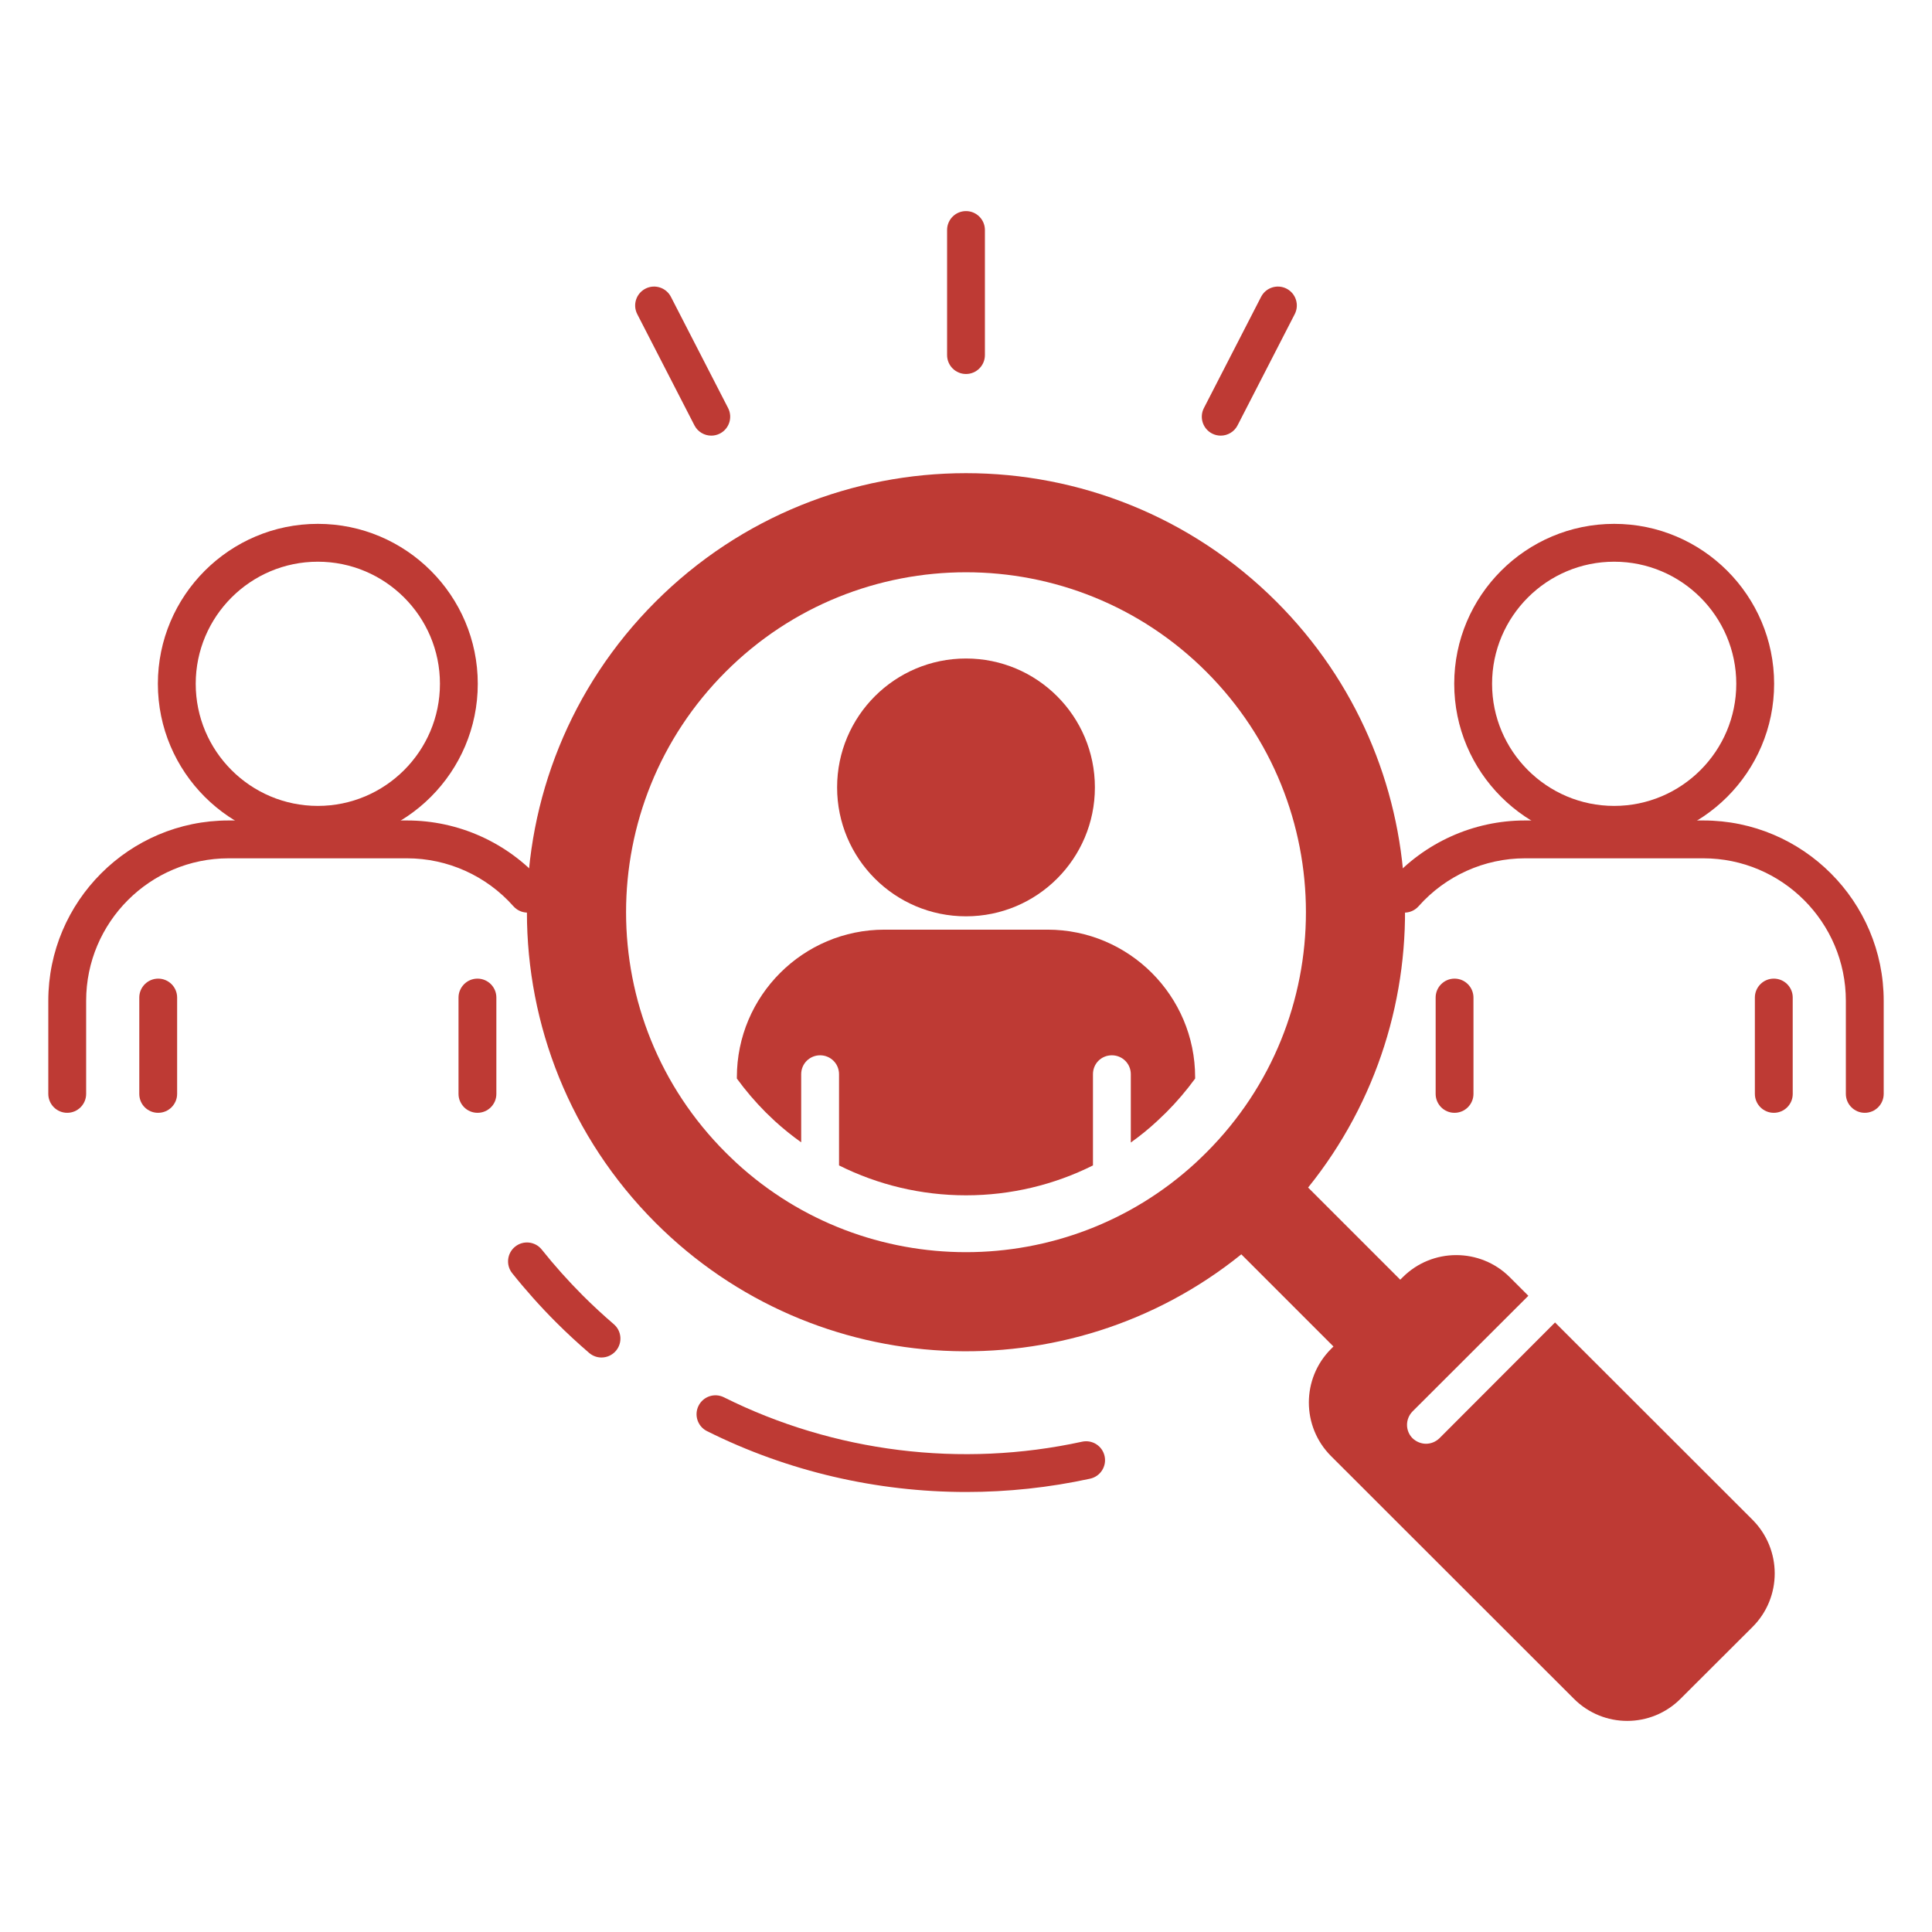
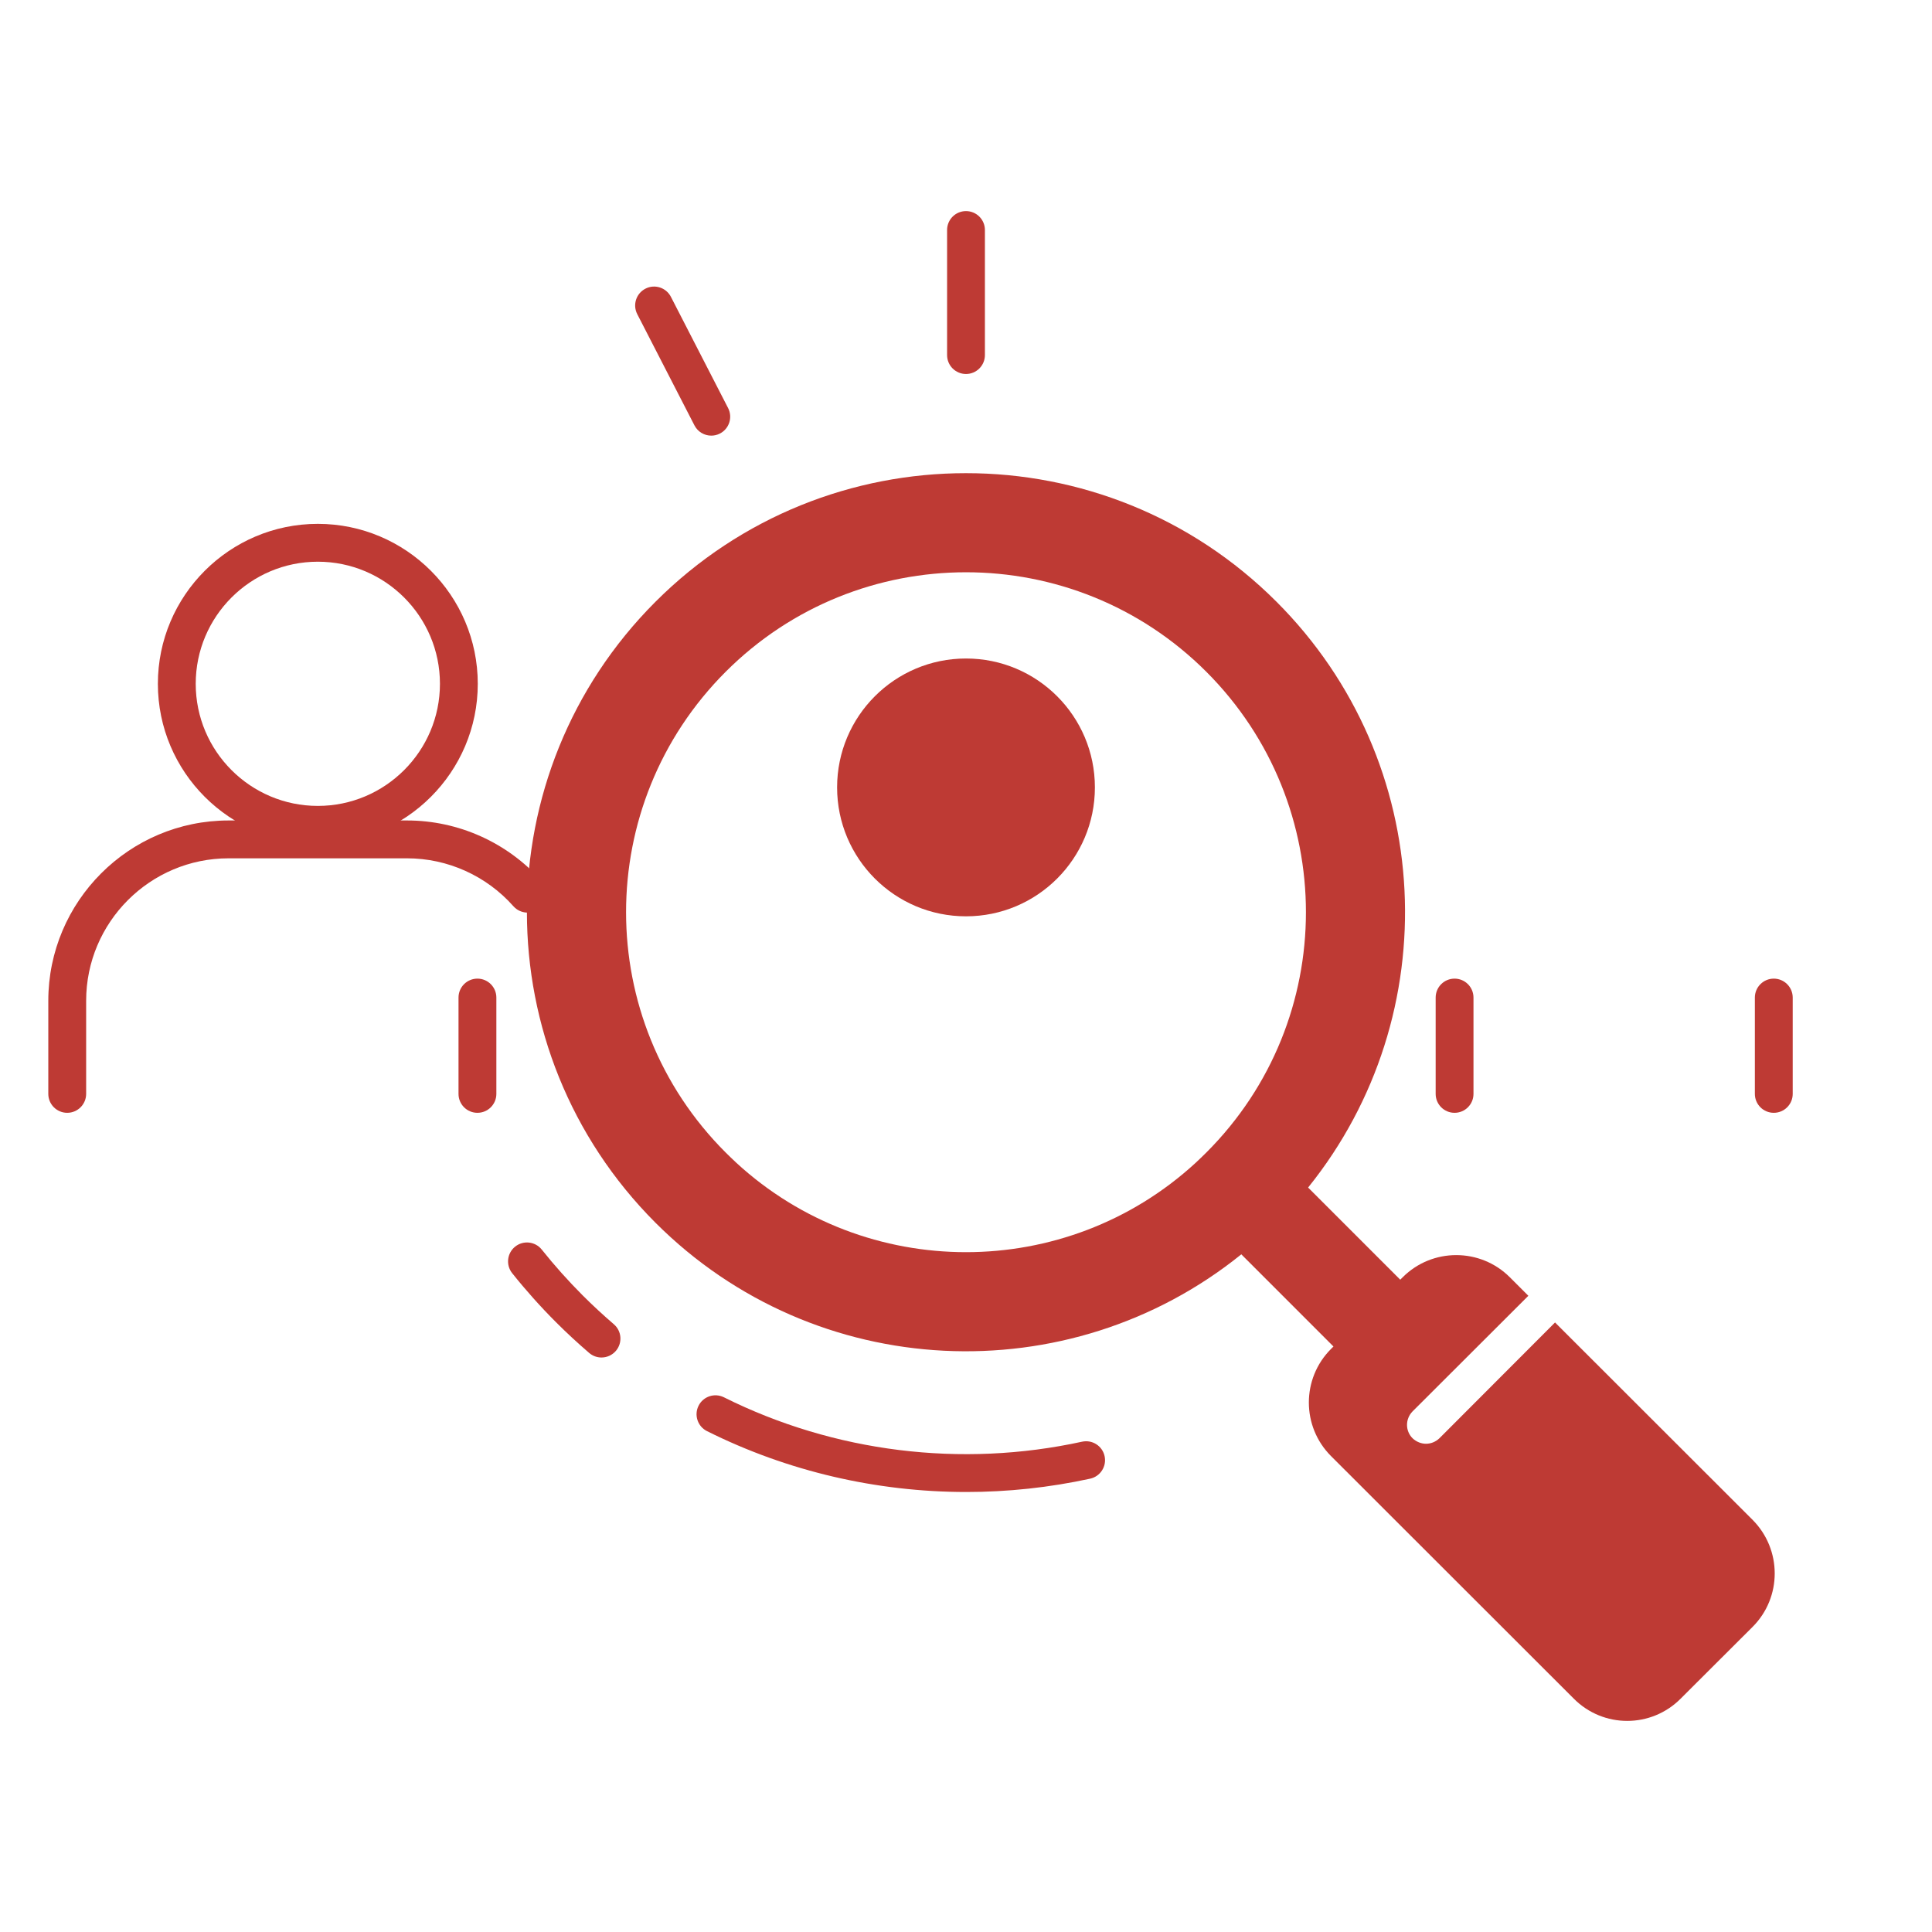
<svg xmlns="http://www.w3.org/2000/svg" width="95" height="95" viewBox="0 0 95 95" fill="none">
  <path d="M29.576 66.751C29.362 66.751 29.147 66.677 28.971 66.527C28.411 66.046 27.862 65.538 27.34 65.016C26.578 64.254 25.853 63.443 25.185 62.605C24.865 62.203 24.931 61.618 25.332 61.298C25.733 60.977 26.32 61.043 26.64 61.445C27.264 62.228 27.943 62.987 28.655 63.7C29.144 64.189 29.658 64.664 30.182 65.114C30.573 65.448 30.618 66.035 30.283 66.426C30.099 66.64 29.838 66.751 29.576 66.751Z" fill="#BE3A34" />
  <path d="M47.515 73.364C43.108 73.364 38.727 72.35 34.766 70.372C34.306 70.143 34.119 69.584 34.349 69.124C34.578 68.665 35.135 68.478 35.597 68.708C41.013 71.411 47.268 72.188 53.207 70.891C53.712 70.782 54.206 71.099 54.315 71.601C54.425 72.104 54.106 72.599 53.605 72.709C51.595 73.147 49.552 73.364 47.515 73.364Z" fill="#BE3A34" />
  <path d="M86.177 74.732L76.464 65.028L70.779 70.722C70.593 70.899 70.36 70.992 70.118 70.992C69.886 70.992 69.644 70.899 69.458 70.722C69.095 70.359 69.095 69.773 69.458 69.401L75.152 63.716L74.24 62.804C72.789 61.353 70.425 61.353 68.974 62.804L68.853 62.925L64.322 58.394C71.16 49.909 70.639 37.46 62.768 29.589C54.339 21.159 40.661 21.159 32.232 29.589C23.802 38.018 23.802 51.686 32.232 60.125C40.103 67.996 52.561 68.517 61.038 61.678L65.569 66.21L65.448 66.331C63.996 67.782 63.996 70.145 65.448 71.597L77.385 83.525C78.836 84.985 81.19 84.985 82.642 83.525L86.177 79.998C87.629 78.547 87.629 76.193 86.177 74.732ZM59.316 56.673C59.149 56.84 58.972 57.008 58.795 57.175C52.422 63.037 42.578 63.037 36.205 57.175C36.028 57.008 35.851 56.84 35.684 56.673C29.152 50.151 29.152 39.563 35.684 33.031C42.206 26.509 52.794 26.509 59.316 33.031C65.848 39.563 65.848 50.151 59.316 56.673Z" fill="#BE3A34" />
-   <path d="M58.767 52.97V53.035C58.339 53.621 57.865 54.179 57.344 54.7C57.204 54.84 57.046 54.98 56.906 55.119C56.497 55.501 56.06 55.854 55.604 56.18V52.821C55.604 52.3 55.185 51.891 54.673 51.891C54.152 51.891 53.743 52.3 53.743 52.821V57.306C51.826 58.264 49.696 58.776 47.5 58.776C45.304 58.776 43.174 58.264 41.257 57.306V52.821C41.257 52.3 40.838 51.891 40.327 51.891C39.815 51.891 39.396 52.3 39.396 52.821V56.17C38.95 55.854 38.512 55.501 38.103 55.128C37.954 54.98 37.796 54.84 37.656 54.7C37.135 54.179 36.661 53.621 36.233 53.035V52.97C36.233 48.969 39.489 45.713 43.49 45.713H51.51C55.511 45.713 58.767 48.969 58.767 52.97Z" fill="#BE3A34" />
  <path d="M47.5 18.39C46.986 18.39 46.57 17.973 46.57 17.459V11.31C46.57 10.796 46.986 10.38 47.5 10.38C48.014 10.38 48.43 10.796 48.43 11.31V17.459C48.43 17.973 48.014 18.39 47.5 18.39Z" fill="#BE3A34" />
  <path d="M34.975 21.421C34.638 21.421 34.312 21.237 34.147 20.916L31.335 15.447C31.1 14.99 31.28 14.429 31.738 14.194C32.193 13.959 32.755 14.139 32.99 14.596L35.802 20.065C36.037 20.522 35.857 21.083 35.4 21.318C35.264 21.388 35.118 21.421 34.975 21.421Z" fill="#BE3A34" />
-   <path d="M60.025 21.421C59.882 21.421 59.736 21.388 59.6 21.318C59.143 21.083 58.963 20.522 59.198 20.065L62.01 14.596C62.245 14.139 62.806 13.96 63.263 14.194C63.719 14.429 63.9 14.99 63.664 15.447L60.853 20.916C60.688 21.237 60.362 21.421 60.025 21.421Z" fill="#BE3A34" />
  <path d="M47.5 45.057C51.001 45.057 53.838 42.219 53.838 38.718C53.838 35.218 51.001 32.38 47.5 32.38C43.999 32.38 41.162 35.218 41.162 38.718C41.162 42.219 43.999 45.057 47.5 45.057Z" fill="#BE3A34" />
  <path d="M15.628 41.489C11.291 41.489 7.763 37.961 7.763 33.624C7.763 29.287 11.291 25.759 15.628 25.759C19.965 25.759 23.493 29.287 23.493 33.624C23.493 37.961 19.965 41.489 15.628 41.489ZM15.628 27.62C12.317 27.62 9.624 30.313 9.624 33.624C9.624 36.935 12.317 39.628 15.628 39.628C18.939 39.628 21.633 36.935 21.633 33.624C21.633 30.313 18.939 27.62 15.628 27.62Z" fill="#BE3A34" />
  <path d="M3.305 54.719C2.792 54.719 2.375 54.302 2.375 53.788V49.211C2.375 44.322 6.352 40.344 11.242 40.344H20.016C22.544 40.344 24.958 41.432 26.639 43.328C26.98 43.712 26.944 44.3 26.559 44.642C26.175 44.981 25.587 44.946 25.246 44.562C23.919 43.064 22.012 42.205 20.016 42.205H11.242C7.379 42.205 4.236 45.348 4.236 49.211V53.788C4.236 54.302 3.819 54.719 3.305 54.719Z" fill="#BE3A34" />
-   <path d="M7.78 54.719C7.266 54.719 6.849 54.303 6.849 53.789V49.052C6.849 48.538 7.266 48.121 7.78 48.121C8.294 48.121 8.71 48.538 8.71 49.052V53.789C8.71 54.303 8.294 54.719 7.78 54.719Z" fill="#BE3A34" />
  <path d="M23.476 54.719C22.962 54.719 22.546 54.303 22.546 53.789V49.052C22.546 48.538 22.962 48.121 23.476 48.121C23.99 48.121 24.407 48.538 24.407 49.052V53.789C24.407 54.303 23.99 54.719 23.476 54.719Z" fill="#BE3A34" />
-   <path d="M79.372 41.489C75.035 41.489 71.507 37.961 71.507 33.624C71.507 29.288 75.035 25.759 79.372 25.759C83.709 25.759 87.237 29.288 87.237 33.624C87.237 37.961 83.709 41.489 79.372 41.489ZM79.372 27.62C76.062 27.62 73.368 30.313 73.368 33.624C73.368 36.935 76.062 39.628 79.372 39.628C82.683 39.628 85.376 36.935 85.376 33.624C85.376 30.313 82.683 27.62 79.372 27.62Z" fill="#BE3A34" />
-   <path d="M91.695 54.719C91.181 54.719 90.764 54.302 90.764 53.788V49.211C90.764 45.348 87.621 42.205 83.758 42.205H74.984C72.988 42.205 71.082 43.064 69.754 44.562C69.413 44.947 68.825 44.982 68.441 44.642C68.056 44.3 68.02 43.712 68.361 43.328C70.042 41.432 72.456 40.344 74.984 40.344H83.758C88.647 40.344 92.625 44.322 92.625 49.211V53.788C92.625 54.302 92.208 54.719 91.695 54.719Z" fill="#BE3A34" />
  <path d="M87.22 54.719C86.706 54.719 86.29 54.303 86.29 53.789V49.052C86.29 48.538 86.706 48.121 87.22 48.121C87.734 48.121 88.151 48.538 88.151 49.052V53.789C88.151 54.303 87.734 54.719 87.22 54.719Z" fill="#BE3A34" />
  <path d="M71.524 54.719C71.01 54.719 70.594 54.303 70.594 53.789V49.052C70.594 48.538 71.01 48.121 71.524 48.121C72.038 48.121 72.454 48.538 72.454 49.052V53.789C72.454 54.303 72.038 54.719 71.524 54.719Z" fill="#BE3A34" />
</svg>